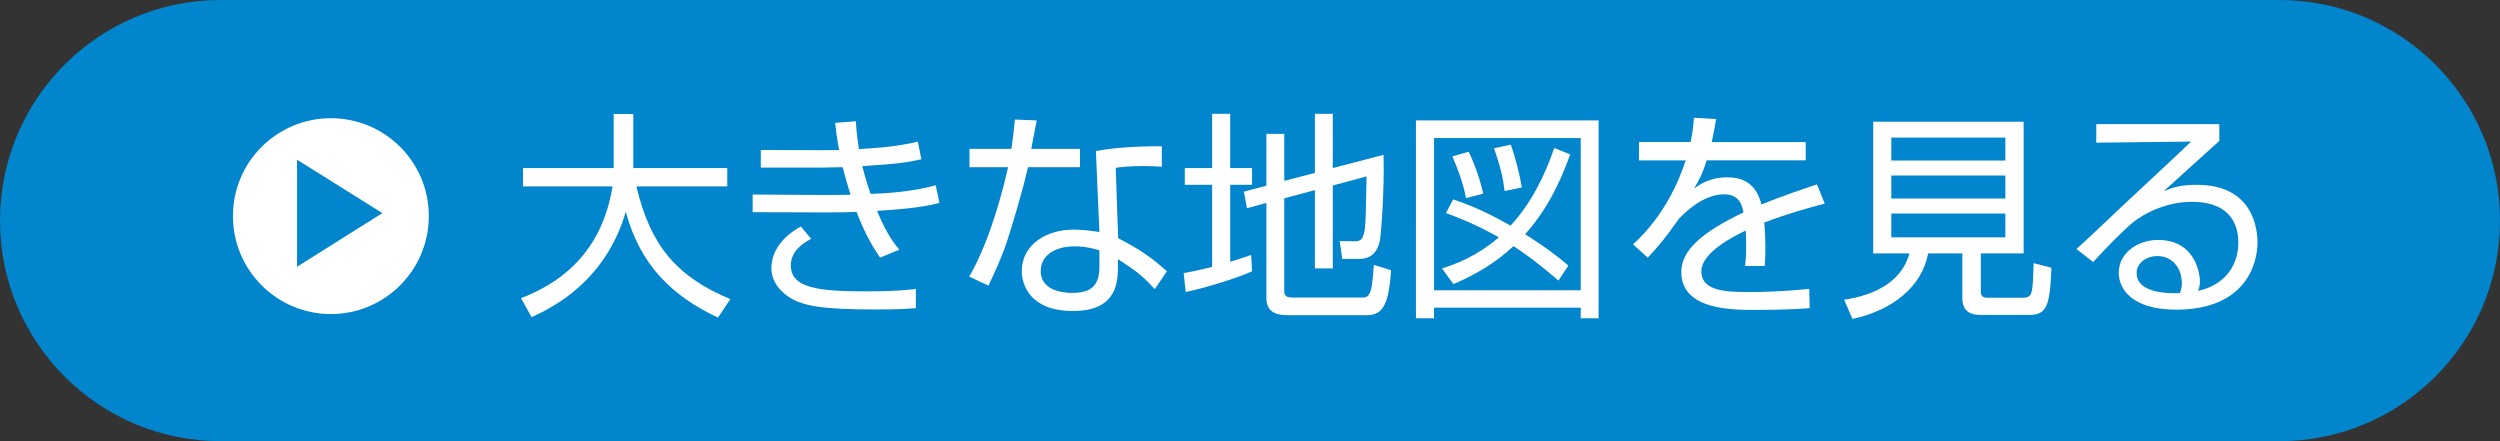
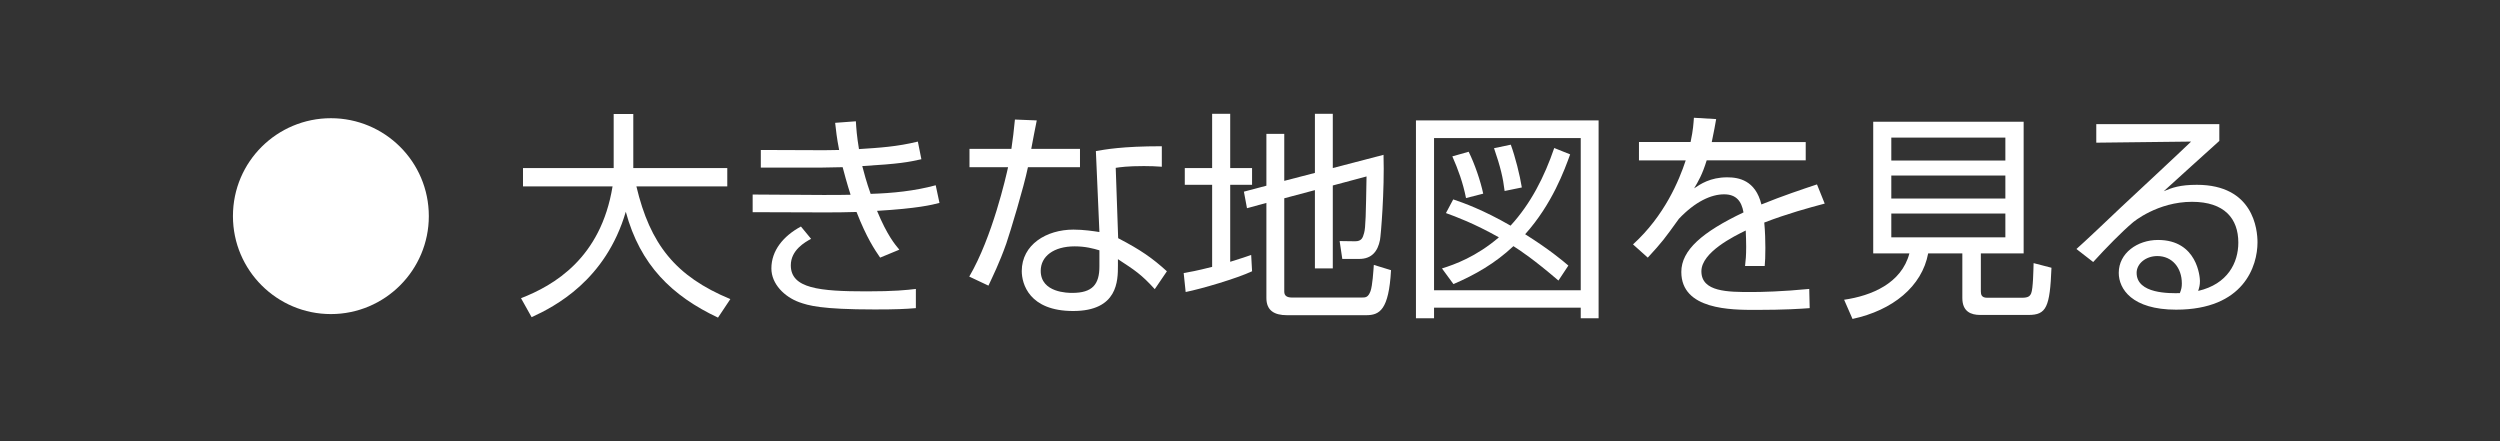
<svg xmlns="http://www.w3.org/2000/svg" version="1.1" x="0px" y="0px" viewBox="0 0 170 30" enable-background="new 0 0 170 30" xml:space="preserve">
  <rect x="0" y="0" width="170" height="30" fill="#333333" stroke="none" />
  <g id="レイヤー_5">
</g>
  <g id="レイヤー_4">
    <g>
-       <path fill="#0185CC" d="M155,30H15C6.716,30,0,23.284,0,15S6.716,0,15,0h140c8.284,0,15,6.716,15,15S163.284,30,155,30z" />
      <g>
        <g>
          <path fill="#FFFFFF" d="M29.16,14.697c0,3.675-2.986,6.66-6.66,6.66c-3.66,0-6.66-2.97-6.66-6.66c0-3.72,3.016-6.659,6.66-6.659      C26.16,8.038,29.16,10.993,29.16,14.697z" />
          <path fill="#FFFFFF" d="M41.73,7.753h1.334v3.675h6.391v1.245h-6.18c0.93,3.93,2.654,6.12,6.389,7.665l-0.84,1.26      c-3.119-1.47-5.295-3.57-6.27-7.2c-1.365,4.665-4.83,6.45-6.404,7.17l-0.721-1.29c2.235-0.87,5.43-2.715,6.225-7.604h-6.09      v-1.245h6.166V7.753z" />
          <path fill="#FFFFFF" d="M58.199,8.248c0.031,0.495,0.061,0.99,0.211,1.89c1.41-0.09,2.595-0.165,4.004-0.51l0.24,1.2      c-0.869,0.194-1.47,0.314-4.02,0.465c0.09,0.359,0.3,1.14,0.57,1.89c1.484-0.045,2.984-0.195,4.424-0.585l0.256,1.2      c-0.525,0.135-1.471,0.375-4.245,0.54c0.69,1.665,1.215,2.279,1.515,2.64l-1.305,0.54c-0.359-0.525-0.915-1.335-1.605-3.104      c-0.719,0.029-1.59,0.029-2.324,0.029l-4.74-0.015v-1.2l4.785,0.03c1.08,0,1.109,0,1.875-0.015      c-0.016-0.046-0.24-0.721-0.54-1.875c-0.239,0-1.29,0.029-1.5,0.029h-4.065v-1.199l4.006,0.015c0.375,0,0.615,0,1.32-0.015      c-0.166-0.855-0.211-1.32-0.271-1.846L58.199,8.248z M55.154,16.242c-0.42,0.226-1.379,0.766-1.379,1.801      c0,1.574,1.949,1.77,5.159,1.77c1.89,0,2.715-0.09,3.345-0.165v1.305c-0.734,0.061-1.35,0.09-2.805,0.09      c-3.645,0-4.5-0.27-5.13-0.494c-0.989-0.36-1.89-1.23-1.89-2.295c0-1.216,0.811-2.205,2.01-2.851L55.154,16.242z" />
          <path fill="#FFFFFF" d="M70.5,8.188c-0.03,0.091-0.33,1.71-0.375,1.936h3.314v1.245H69.9c-0.285,1.38-1.186,4.35-1.471,5.189      c-0.465,1.32-0.93,2.25-1.215,2.865l-1.305-0.615c1.574-2.685,2.505-6.825,2.64-7.439h-2.624v-1.245h2.85      c0.104-0.675,0.164-1.245,0.24-1.995L70.5,8.188z M79.004,11.338c-0.465-0.03-0.704-0.045-1.215-0.045      c-1.125,0-1.619,0.075-1.92,0.12l0.166,4.784c1.529,0.795,2.324,1.351,3.314,2.25l-0.825,1.215      c-0.915-1.005-1.335-1.274-2.505-2.039v0.435c0,1.02,0,3.09-3.045,3.09c-3,0-3.494-1.86-3.494-2.715c0-1.8,1.68-2.82,3.51-2.82      c0.705,0,1.379,0.105,1.77,0.165l-0.24-5.505c0.615-0.104,1.756-0.329,4.484-0.329V11.338z M74.76,17.022      c-0.404-0.12-0.945-0.27-1.68-0.27c-1.426,0-2.311,0.675-2.311,1.665c0,1.5,1.875,1.5,2.145,1.5      c1.381,0,1.846-0.586,1.846-1.801V17.022z" />
          <path fill="#FFFFFF" d="M85.141,18.447c-1.021,0.48-3.406,1.186-4.516,1.41l-0.135-1.29c0.42-0.075,0.811-0.135,1.935-0.42      v-5.58h-1.86v-1.14h1.86V7.738h1.229v3.689h1.486v1.14h-1.486v5.235c0.826-0.255,1.08-0.345,1.426-0.465L85.141,18.447z       M89.414,11.758v-4.02h1.216v3.689l3.45-0.899c0.074,2.459-0.181,5.475-0.24,5.789c-0.15,0.766-0.555,1.29-1.41,1.29h-1.154      l-0.181-1.215l1.05,0.015c0.436,0,0.525-0.225,0.615-0.569c0.105-0.36,0.119-1.275,0.165-3.84l-2.295,0.614v5.641h-1.216v-5.325      l-2.084,0.555v6.345c0,0.285,0.18,0.405,0.539,0.405h4.695c0.301,0,0.465,0,0.631-0.435c0.135-0.375,0.194-1.351,0.225-1.785      l1.17,0.359c-0.15,2.716-0.78,3.061-1.695,3.061H87.51c-0.855,0-1.395-0.315-1.395-1.17v-6.465l-1.32,0.36l-0.21-1.125      l1.53-0.405V9.103h1.215v3.195L89.414,11.758z" />
          <path fill="#FFFFFF" d="M108.705,8.188v13.455h-1.215v-0.72h-9.975v0.72h-1.23V8.188H108.705z M107.49,9.388h-9.975v10.35h9.975      V9.388z M106.77,10.498c-0.375,1.035-1.215,3.375-3.06,5.43c1.62,1.02,2.52,1.77,2.939,2.13l-0.675,1.02      c-1.665-1.425-2.564-2.024-3.061-2.34c-1.244,1.17-2.609,1.95-4.079,2.58l-0.78-1.064c0.87-0.271,2.325-0.795,3.87-2.115      c-1.71-0.96-2.94-1.41-3.6-1.65l0.495-0.93c0.675,0.226,2.024,0.705,3.899,1.785c1.38-1.5,2.31-3.345,2.97-5.28L106.77,10.498z       M99.689,13.468c-0.209-1.05-0.539-1.95-0.93-2.835l1.11-0.314c0.405,0.81,0.81,1.994,0.989,2.85L99.689,13.468z       M102.314,12.987c-0.104-0.885-0.285-1.649-0.72-2.909l1.14-0.24c0.301,0.825,0.615,2.055,0.75,2.91L102.314,12.987z" />
          <path fill="#FFFFFF" d="M116.699,8.098c-0.074,0.405-0.135,0.795-0.299,1.561h6.389v1.245h-6.734      c-0.3,0.975-0.57,1.425-0.855,1.904c0.421-0.285,1.096-0.75,2.25-0.75c0.781,0,1.92,0.195,2.326,1.845      c1.439-0.585,2.789-1.034,3.779-1.364l0.525,1.305c-1.125,0.3-2.506,0.675-4.11,1.29c0.06,0.615,0.075,1.274,0.075,1.725      c0,0.57-0.016,0.93-0.045,1.23h-1.336c0.046-0.42,0.076-0.676,0.076-1.32c0-0.33-0.016-0.78-0.03-1.095      c-0.765,0.375-3.015,1.47-3.015,2.774c0,1.41,1.814,1.41,3.404,1.41c0.66,0,2.085-0.03,3.93-0.21l0.03,1.305      c-0.601,0.045-1.694,0.12-3.659,0.12c-1.681,0-5.07,0-5.07-2.58c0-1.484,1.425-2.715,4.229-4.05      c-0.135-0.779-0.51-1.229-1.319-1.229c-0.885,0-1.965,0.495-3.075,1.665c-1.005,1.395-1.11,1.545-2.115,2.64l-1.005-0.9      c2.145-1.949,3.135-4.35,3.585-5.714h-3.18V9.658h3.51c0.181-0.855,0.194-1.245,0.226-1.65L116.699,8.098z" />
          <path fill="#FFFFFF" d="M134.699,19.827c0,0.195,0.045,0.42,0.42,0.42h2.371c0.404,0,0.539-0.09,0.629-0.3      c0.135-0.314,0.15-1.575,0.166-2.055l1.215,0.315c-0.105,2.685-0.346,3.209-1.561,3.209h-3.285      c-0.629,0-1.215-0.225-1.215-1.154v-3.03h-2.324c-0.42,2.25-2.415,3.87-5.145,4.455l-0.57-1.305      c1.859-0.271,3.899-1.11,4.439-3.15h-2.46V8.278h10.229v8.954h-2.91V19.827z M136.365,9.357h-7.756v1.561h7.756V9.357z       M136.365,11.938h-7.756v1.561h7.756V11.938z M136.365,14.518h-7.756v1.62h7.756V14.518z" />
          <path fill="#FFFFFF" d="M150.914,8.443v1.14c-0.614,0.54-3.209,2.91-3.779,3.42c0.57-0.24,1.096-0.436,2.25-0.436      c3.855,0,4.125,3.045,4.125,3.915c0,1.59-0.915,4.575-5.535,4.575c-3,0-3.9-1.41-3.9-2.505c0-1.335,1.261-2.235,2.67-2.235      c2.686,0,2.851,2.55,2.851,2.79c0,0.285-0.045,0.436-0.12,0.675c2.01-0.465,2.73-1.92,2.73-3.284      c0-1.636-0.945-2.775-3.15-2.775c-2.34,0-3.99,1.365-4.064,1.44c-0.69,0.585-1.77,1.68-2.655,2.654l-1.14-0.885      c0.42-0.36,2.34-2.175,3.029-2.835c0.75-0.705,4.096-3.81,4.77-4.47l-6.449,0.075v-1.26H150.914z M148.365,19.272      c0-1.064-0.66-1.86-1.666-1.86c-0.795,0-1.409,0.525-1.409,1.141c0,1.439,2.265,1.395,2.94,1.38      C148.335,19.662,148.365,19.527,148.365,19.272z" />
        </g>
      </g>
      <g>
-         <path fill="#0185CC" d="M20.2,10.861l5.798,3.631L20.2,18.139V10.861z" />
+         <path fill="#0185CC" d="M20.2,10.861L20.2,18.139V10.861z" />
      </g>
    </g>
  </g>
</svg>